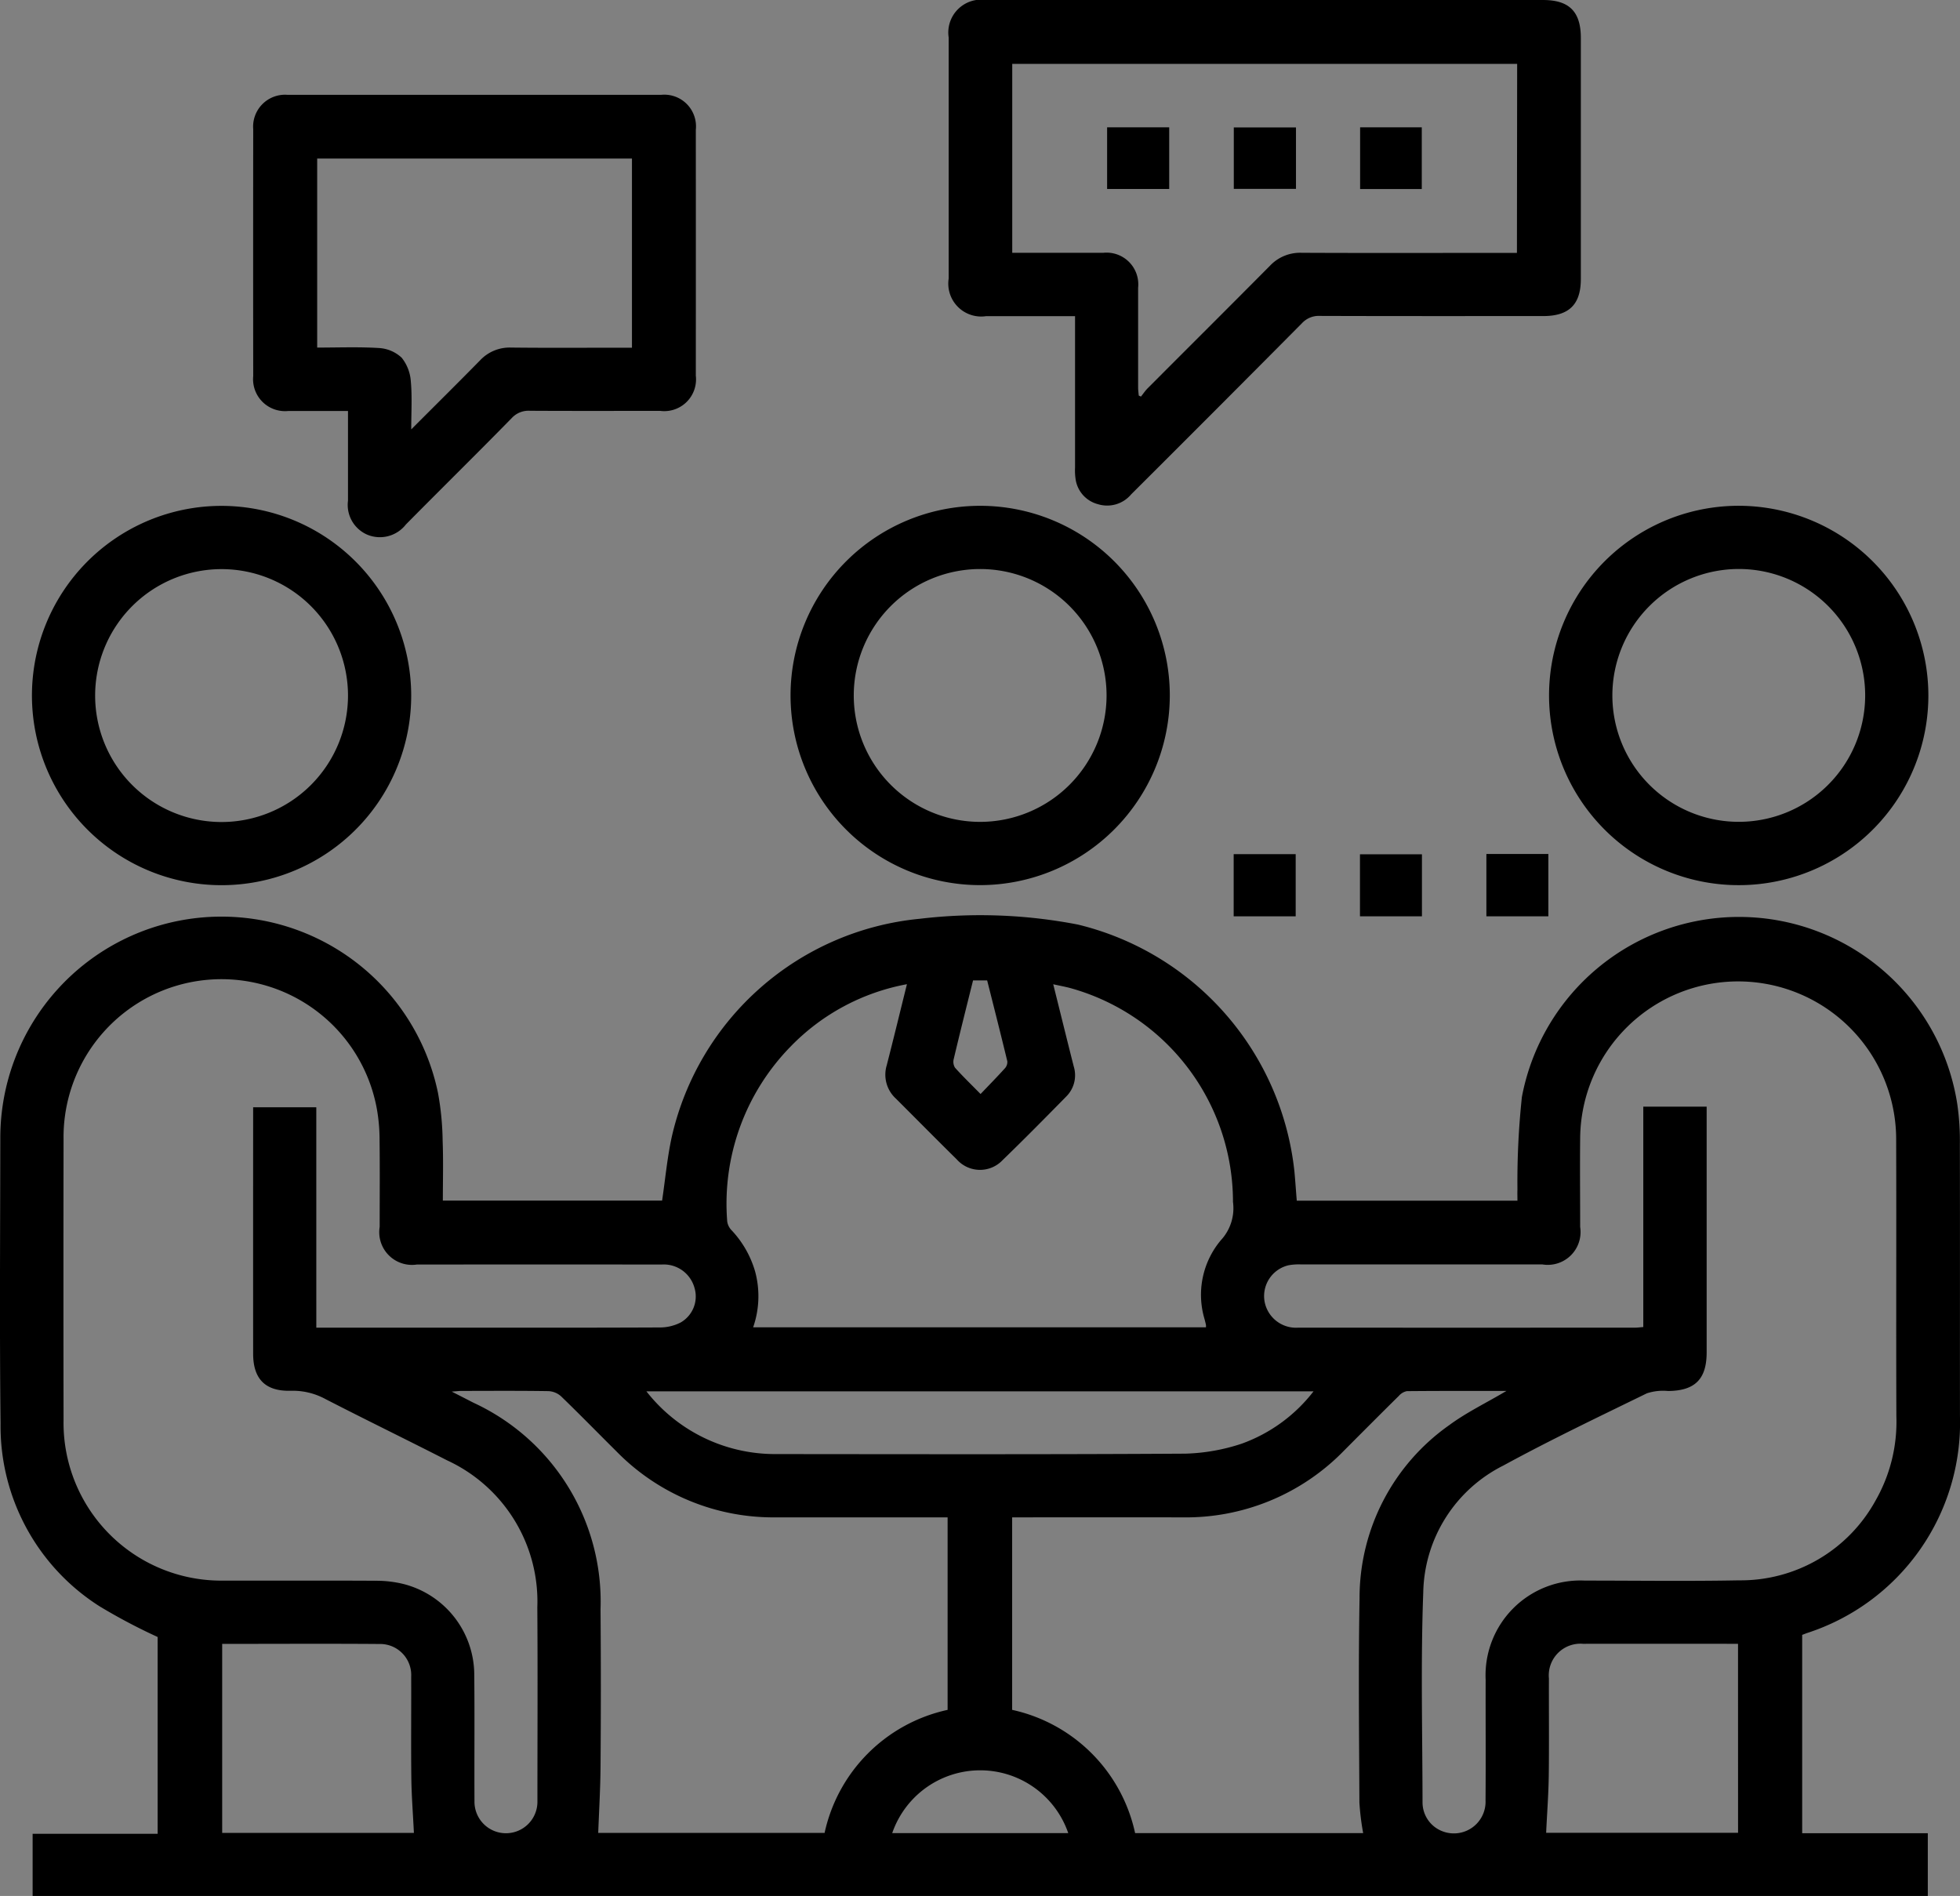
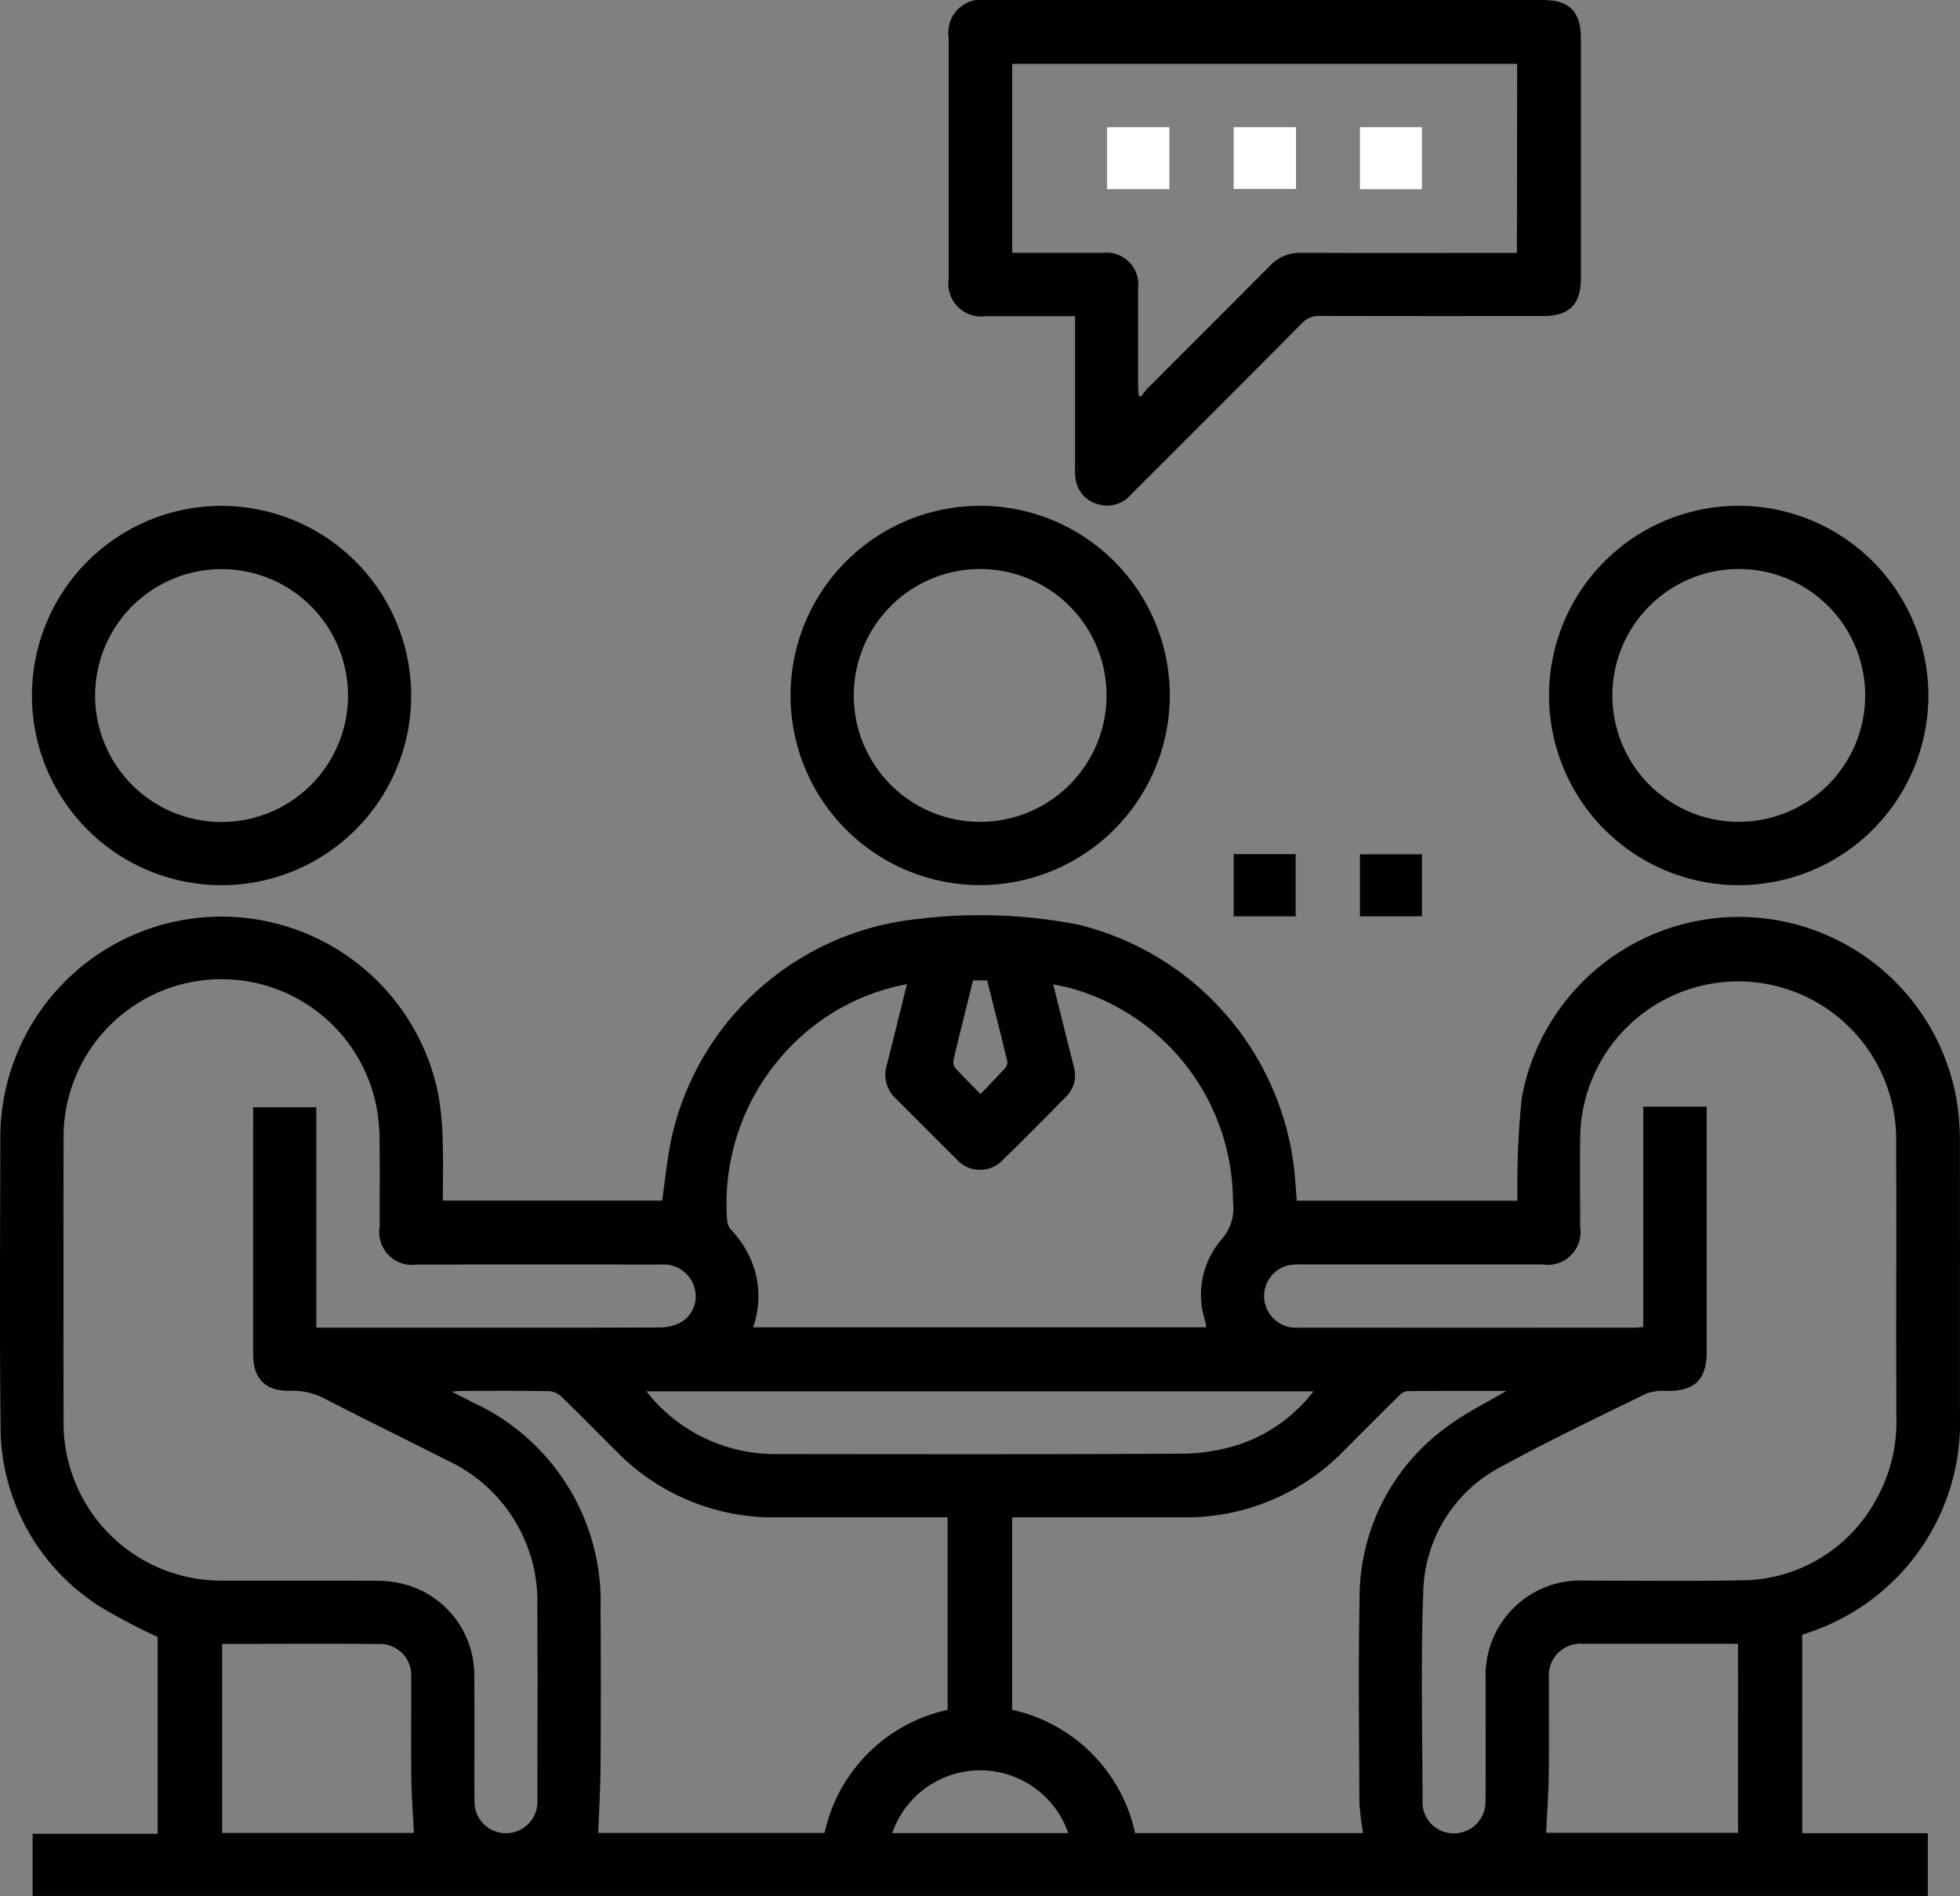
<svg xmlns="http://www.w3.org/2000/svg" id="Group_428" data-name="Group 428" width="132.114" height="127.778" viewBox="0 0 132.114 127.778">
  <rect x="0" y="0" width="132.114" height="127.778" fill="#808080" stroke="none" />
  <defs>
    <clipPath id="clip-path">
      <rect id="Rectangle_523" data-name="Rectangle 523" width="132.114" height="127.778" fill="none" />
    </clipPath>
  </defs>
  <g id="Group_427" data-name="Group 427" transform="translate(0 0)" clip-path="url(#clip-path)">
    <path id="Path_1534" data-name="Path 1534" d="M121.477,66.285V79.651h8.468V83.88H2.2V79.693h8.427V66.428a39.158,39.158,0,0,1-3.9-2.059A14.384,14.384,0,0,1,.039,52.032C-.034,45.619.015,39.2.022,32.791a14.906,14.906,0,0,1,29.5-3.04,19.079,19.079,0,0,1,.315,3.238c.052,1.328.014,2.655.014,4.028H44.63c.218-1.463.347-2.922.662-4.34A19,19,0,0,1,62,18.024a34.542,34.542,0,0,1,10.666.392A19.231,19.231,0,0,1,87.254,35.078c.059.638.1,1.276.156,1.945h14.874c0-.246-.01-.5,0-.756a53.952,53.952,0,0,1,.3-6.232,14.89,14.89,0,0,1,29.349.485,17.348,17.348,0,0,1,.173,2.718c.014,6.1,0,12.208.007,18.309a14.9,14.9,0,0,1-10.295,14.61c-.1.035-.2.076-.34.128m-6.44-35.6V47.249c0,1.806-.794,2.586-2.6,2.6a3.519,3.519,0,0,0-1.428.156c-3.244,1.584-6.506,3.14-9.674,4.867a9.77,9.77,0,0,0-5.4,8.548c-.177,4.721-.055,9.453-.049,14.181a2.08,2.08,0,0,0,1.38,1.934,2.135,2.135,0,0,0,2.867-2.1c.021-2.707,0-5.414.007-8.122a6.391,6.391,0,0,1,6.7-6.686c3.463,0,6.926.049,10.385-.017a10.371,10.371,0,0,0,9.2-5.383,10.691,10.691,0,0,0,1.4-5.671c-.024-6.191.007-12.382-.014-18.572a10.649,10.649,0,1,0-21.3-.177c-.021,2,0,3.993,0,5.99a2.211,2.211,0,0,1-2.537,2.523q-8.122,0-16.243,0a3.942,3.942,0,0,0-.86.052,2.132,2.132,0,0,0-1.64,2.4,2.155,2.155,0,0,0,2.27,1.809q11.35.005,22.7,0c.17,0,.34-.024.565-.042V30.687ZM21.322,45.581H28.5c5.328,0,10.652.01,15.976-.014a3.076,3.076,0,0,0,1.393-.329,2.018,2.018,0,0,0,.943-2.343,2.146,2.146,0,0,0-2.2-1.57q-8.251-.005-16.506,0a2.206,2.206,0,0,1-2.513-2.537c0-1.952.017-3.9-.007-5.858a11.96,11.96,0,0,0-.187-2.114A10.645,10.645,0,0,0,4.285,32.86q-.016,9.484,0,18.968a10.633,10.633,0,0,0,10.8,10.8c3.418.007,6.836-.01,10.253.01a7.646,7.646,0,0,1,1.9.229,6.332,6.332,0,0,1,4.731,6.115c.028,2.839,0,5.678.014,8.52a2.122,2.122,0,1,0,4.243-.028c0-4.35.024-8.7-.007-13.047a10.48,10.48,0,0,0-6.087-9.907c-2.725-1.393-5.473-2.728-8.194-4.128a4.622,4.622,0,0,0-2.34-.558c-1.716.045-2.534-.8-2.534-2.5q-.005-7.95,0-15.907v-.7h4.257ZM61.136,22.433a14.609,14.609,0,0,0-7.816,4.173,15.136,15.136,0,0,0-4.3,11.827,1.091,1.091,0,0,0,.319.61,6.815,6.815,0,0,1,1.56,2.749,6.378,6.378,0,0,1-.132,3.764H81.289a1.2,1.2,0,0,0,0-.159c-.028-.132-.062-.26-.094-.388a5.721,5.721,0,0,1,1.1-5.324,3.167,3.167,0,0,0,.815-2.579c0-.042,0-.087,0-.132A14.957,14.957,0,0,0,72.242,22.721c-.388-.111-.783-.18-1.248-.284.482,1.927.925,3.737,1.383,5.539a2.02,2.02,0,0,1-.51,2.031c-1.414,1.439-2.832,2.877-4.284,4.281a2.093,2.093,0,0,1-3.092-.049c-1.376-1.355-2.731-2.728-4.1-4.094a2.183,2.183,0,0,1-.62-2.246c.458-1.782.891-3.567,1.362-5.466m2.742,48.906V58.365h-.763q-5.392,0-10.784,0a14.786,14.786,0,0,1-10.773-4.444c-1.244-1.234-2.468-2.489-3.73-3.709a1.365,1.365,0,0,0-.853-.354c-1.952-.031-3.907-.017-5.858-.014-.159,0-.319.021-.666.045.607.309,1.033.527,1.463.749a14.766,14.766,0,0,1,8.569,13.921q.042,5.293,0,10.586c-.01,1.494-.1,2.991-.156,4.485H55.583a10.843,10.843,0,0,1,8.295-8.291m37.668-21.494c-2.3,0-4.506-.007-6.718.014a.974.974,0,0,0-.537.319c-1.234,1.217-2.454,2.444-3.674,3.667a14.863,14.863,0,0,1-10.936,4.52q-5.387-.005-10.777,0h-.679V71.339a10.847,10.847,0,0,1,8.288,8.305H91.885a17.319,17.319,0,0,1-.253-2.056c-.021-4.593-.073-9.182.01-13.772a14.235,14.235,0,0,1,6.038-11.661c1.168-.863,2.5-1.5,3.865-2.312m-57.974.028A11,11,0,0,0,52.217,54.1c9.234.007,18.465.028,27.7-.028a13.157,13.157,0,0,0,3.771-.669,10.689,10.689,0,0,0,4.853-3.532Zm73.582,17.016c-3.532,0-6.992-.007-10.447,0a2.133,2.133,0,0,0-2.3,2.333c-.007,2.17.017,4.343-.01,6.517-.017,1.3-.118,2.593-.177,3.886h12.936Zm-102.176,0V79.631H27.9c-.059-1.244-.156-2.458-.173-3.667-.028-2.284,0-4.572-.01-6.856A2.094,2.094,0,0,0,25.686,66.9c-3.549-.028-7.1-.007-10.707-.007M72.006,79.645a6.274,6.274,0,0,0-11.865,0ZM65.59,22.177c-.451,1.806-.887,3.543-1.3,5.286a.763.763,0,0,0,.08.593c.527.589,1.1,1.14,1.726,1.778.593-.62,1.133-1.172,1.65-1.744a.625.625,0,0,0,.153-.464c-.44-1.82-.9-3.636-1.359-5.449Z" transform="translate(-0.001 43.897)" />
    <path id="Path_1535" data-name="Path 1535" d="M26.958,21.307h-5.99a2.218,2.218,0,0,1-2.52-2.537V2.53A2.216,2.216,0,0,1,20.975,0Q39.745,0,58.515,0c1.761,0,2.544.783,2.544,2.558V18.8c0,1.719-.794,2.5-2.537,2.5-5.012,0-10.028.007-15.04-.01a1.539,1.539,0,0,0-1.22.492q-5.745,5.787-11.518,11.539a2.108,2.108,0,0,1-2.229.659,2.043,2.043,0,0,1-1.5-1.612,3.973,3.973,0,0,1-.049-.863c0-3.369,0-6.738,0-10.2m29.8-17H22.732V17.036h.686c1.816,0,3.636,0,5.456,0a2.139,2.139,0,0,1,2.343,2.357c0,2.243,0,4.482,0,6.721,0,.184.028.364.042.544.049.024.1.045.149.069.153-.191.291-.4.461-.568,2.742-2.749,5.494-5.487,8.229-8.243a2.786,2.786,0,0,1,2.132-.88c4.572.021,9.141.007,13.713.007h.808Z" transform="translate(45.498 0.001)" />
-     <path id="Path_1536" data-name="Path 1536" d="M11.316,23.151c-1.414,0-2.718,0-4.031,0A2.154,2.154,0,0,1,4.928,20.8q-.01-8.319,0-16.638A2.151,2.151,0,0,1,7.257,1.844q12.583,0,25.158,0A2.137,2.137,0,0,1,34.762,4.2q.005,8.283,0,16.572a2.14,2.14,0,0,1-2.4,2.371c-2.929,0-5.858.01-8.784-.007a1.534,1.534,0,0,0-1.224.492C20,26.032,17.59,28.4,15.219,30.8a2.223,2.223,0,0,1-2.572.7A2.185,2.185,0,0,1,11.316,29.2c0-1.993,0-3.983,0-6.045M9.24,6.139V18.877c1.435,0,2.808-.055,4.177.031a2.446,2.446,0,0,1,1.518.652,2.862,2.862,0,0,1,.617,1.6c.094,1.019.028,2.049.028,3.231,1.636-1.64,3.151-3.137,4.638-4.652a2.729,2.729,0,0,1,2.076-.863c2.485.028,4.971.01,7.456.01h.707V6.139Z" transform="translate(12.14 4.548)" />
    <path id="Path_1537" data-name="Path 1537" d="M26.185,22.6a12.782,12.782,0,1,1-12.8-12.763A12.8,12.8,0,0,1,26.185,22.6m-4.26,0a8.522,8.522,0,1,0-8.551,8.544,8.528,8.528,0,0,0,8.551-8.544" transform="translate(1.532 24.256)" />
    <path id="Path_1538" data-name="Path 1538" d="M28.152,35.4A12.782,12.782,0,1,1,40.939,22.621,12.8,12.8,0,0,1,28.152,35.4m8.524-12.8a8.52,8.52,0,1,0-8.555,8.537A8.528,8.528,0,0,0,36.676,22.6" transform="translate(37.912 24.253)" />
    <path id="Path_1539" data-name="Path 1539" d="M55.69,22.628A12.784,12.784,0,1,1,42.917,9.834,12.8,12.8,0,0,1,55.69,22.628m-21.3-.049a8.52,8.52,0,1,0,8.541-8.485,8.527,8.527,0,0,0-8.541,8.485" transform="translate(74.292 24.253)" />
    <rect id="Rectangle_517" data-name="Rectangle 517" width="4.18" height="4.191" transform="translate(83.156 57.565)" />
    <rect id="Rectangle_518" data-name="Rectangle 518" width="4.177" height="4.18" transform="translate(91.669 57.575)" />
-     <rect id="Rectangle_519" data-name="Rectangle 519" width="4.177" height="4.201" transform="translate(100.19 57.554)" />
    <path id="Path_1540" data-name="Path 1540" d="M25.729,2.473h-4.2V6.646h4.2Zm8.534,0h-4.2V6.633h4.2Zm8.489,0h-4.18v4.18h4.18Z" transform="translate(53.094 6.099)" fill="#fff" />
-     <rect id="Rectangle_520" data-name="Rectangle 520" width="4.201" height="4.173" transform="translate(74.622 8.572)" />
-     <rect id="Rectangle_521" data-name="Rectangle 521" width="4.205" height="4.156" transform="translate(83.153 8.576)" />
-     <rect id="Rectangle_522" data-name="Rectangle 522" width="4.18" height="4.18" transform="translate(91.666 8.572)" />
  </g>
</svg>